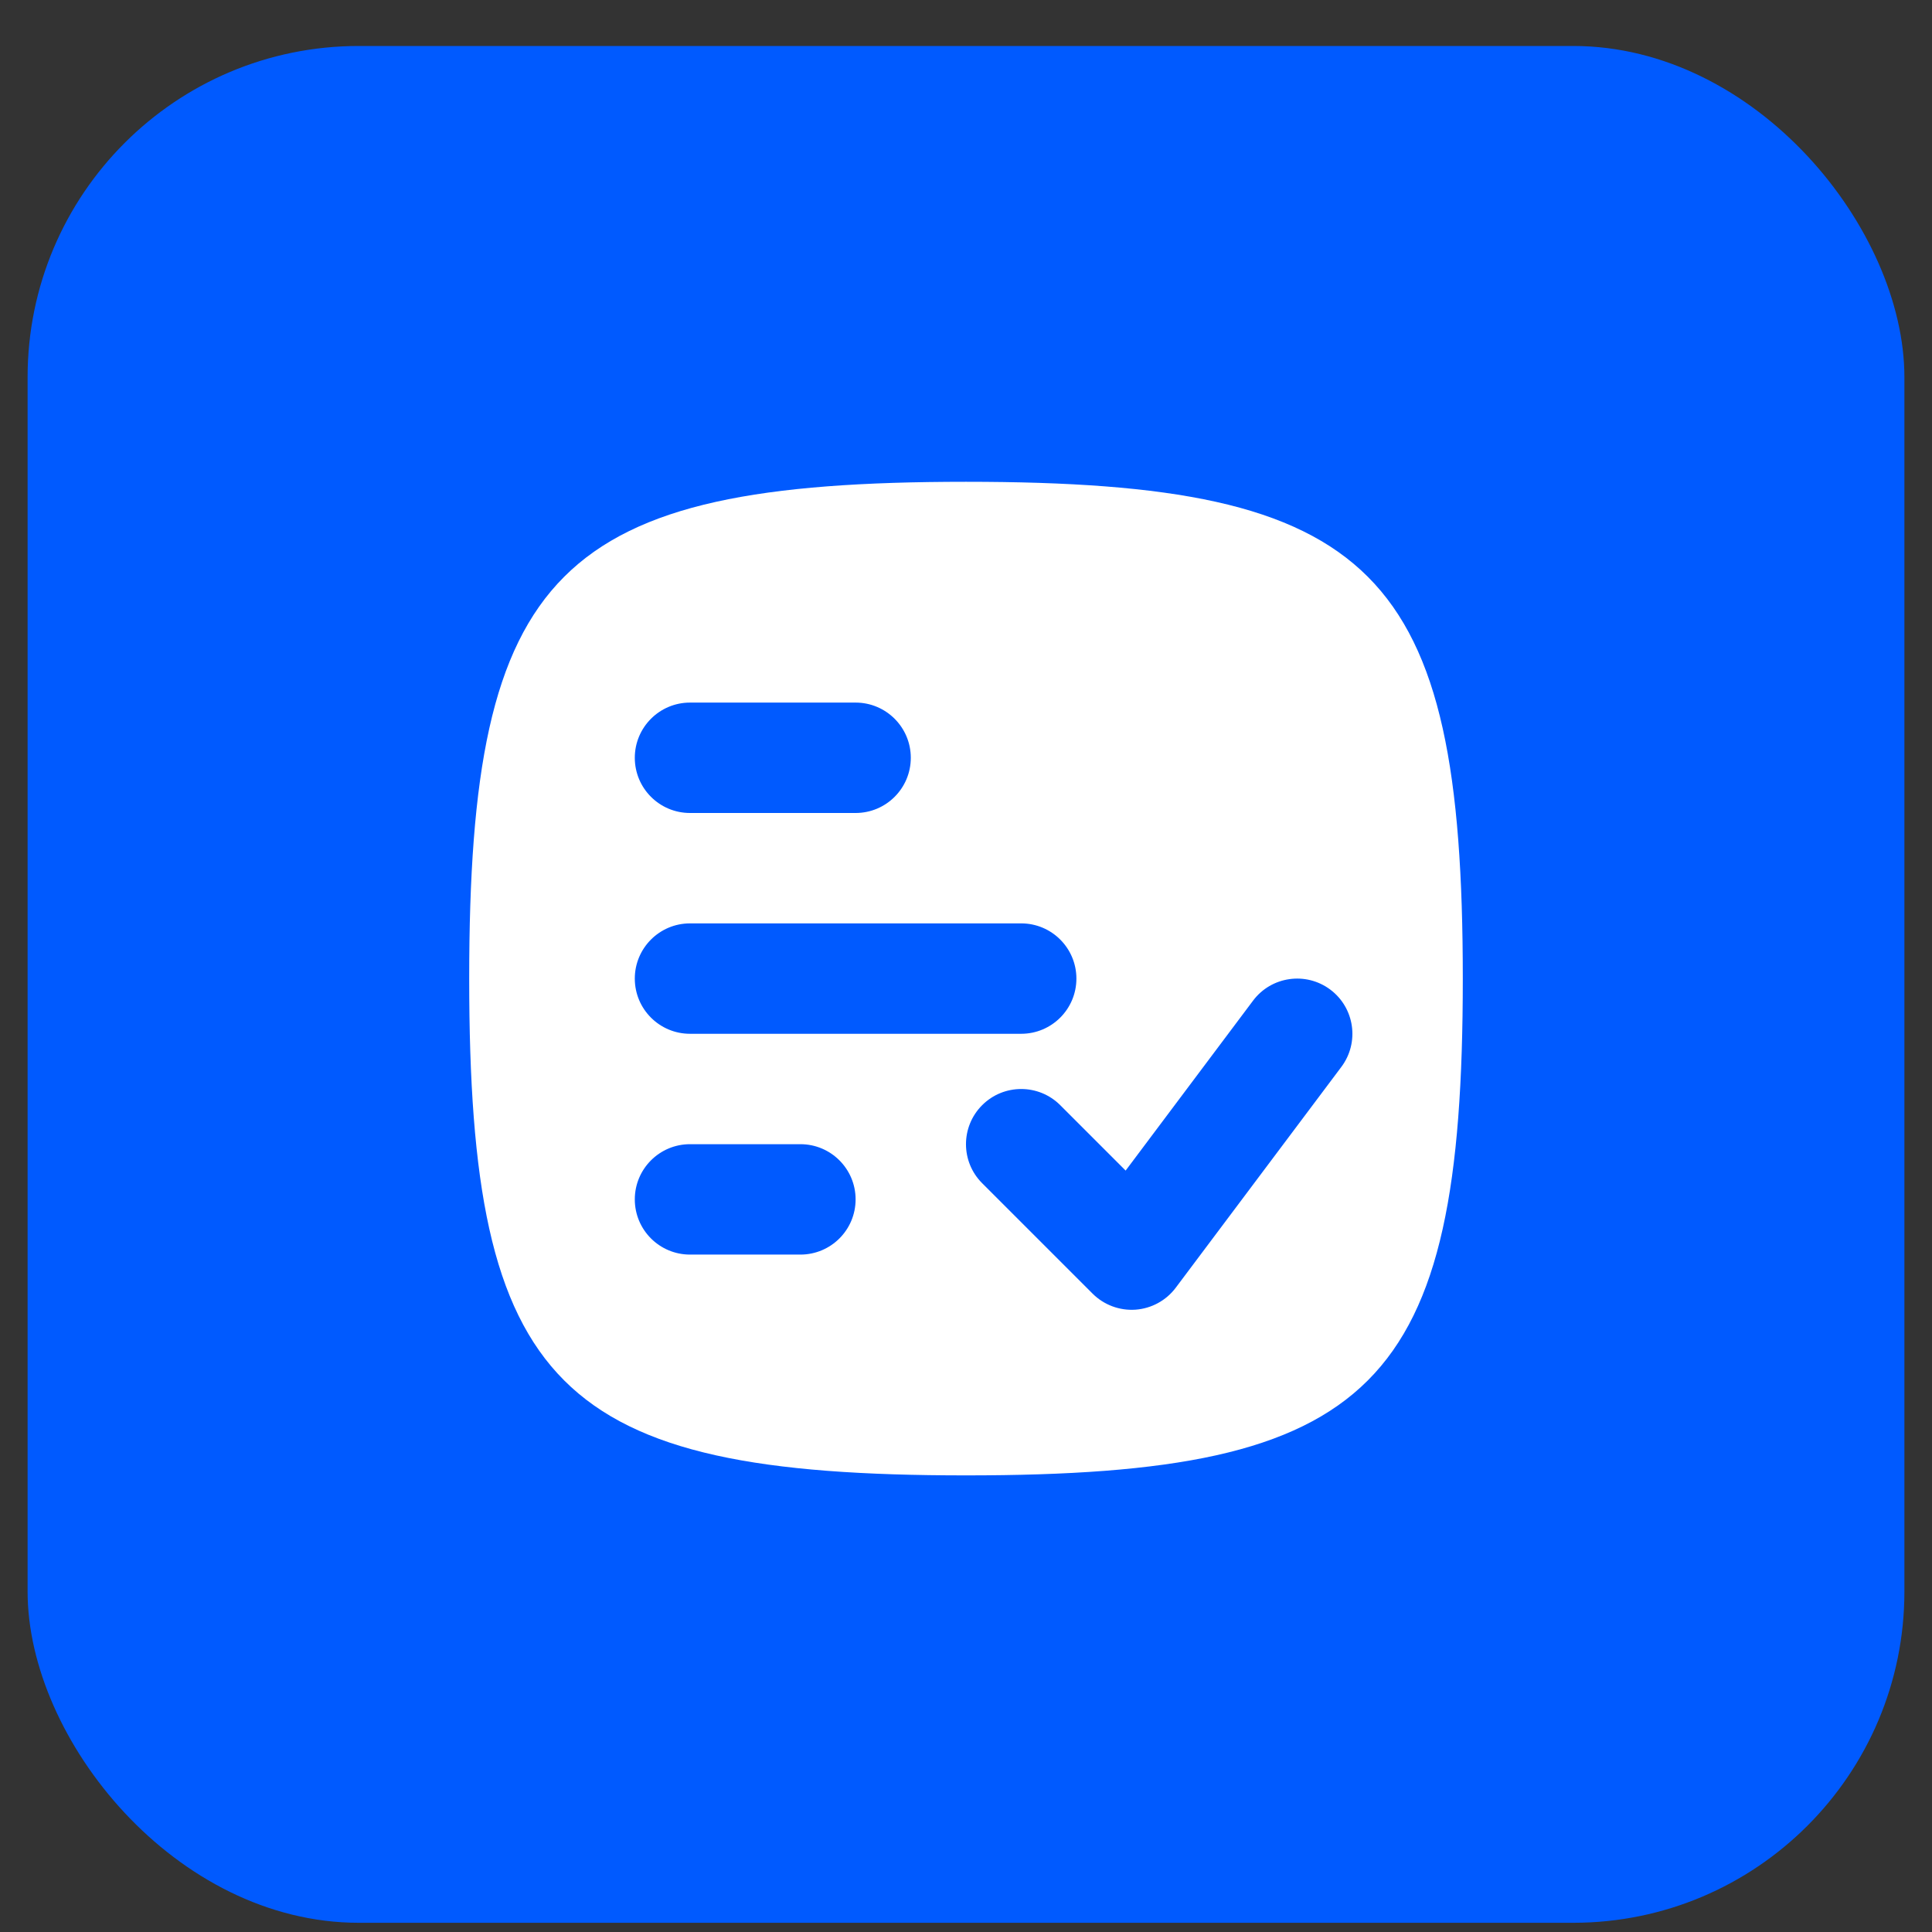
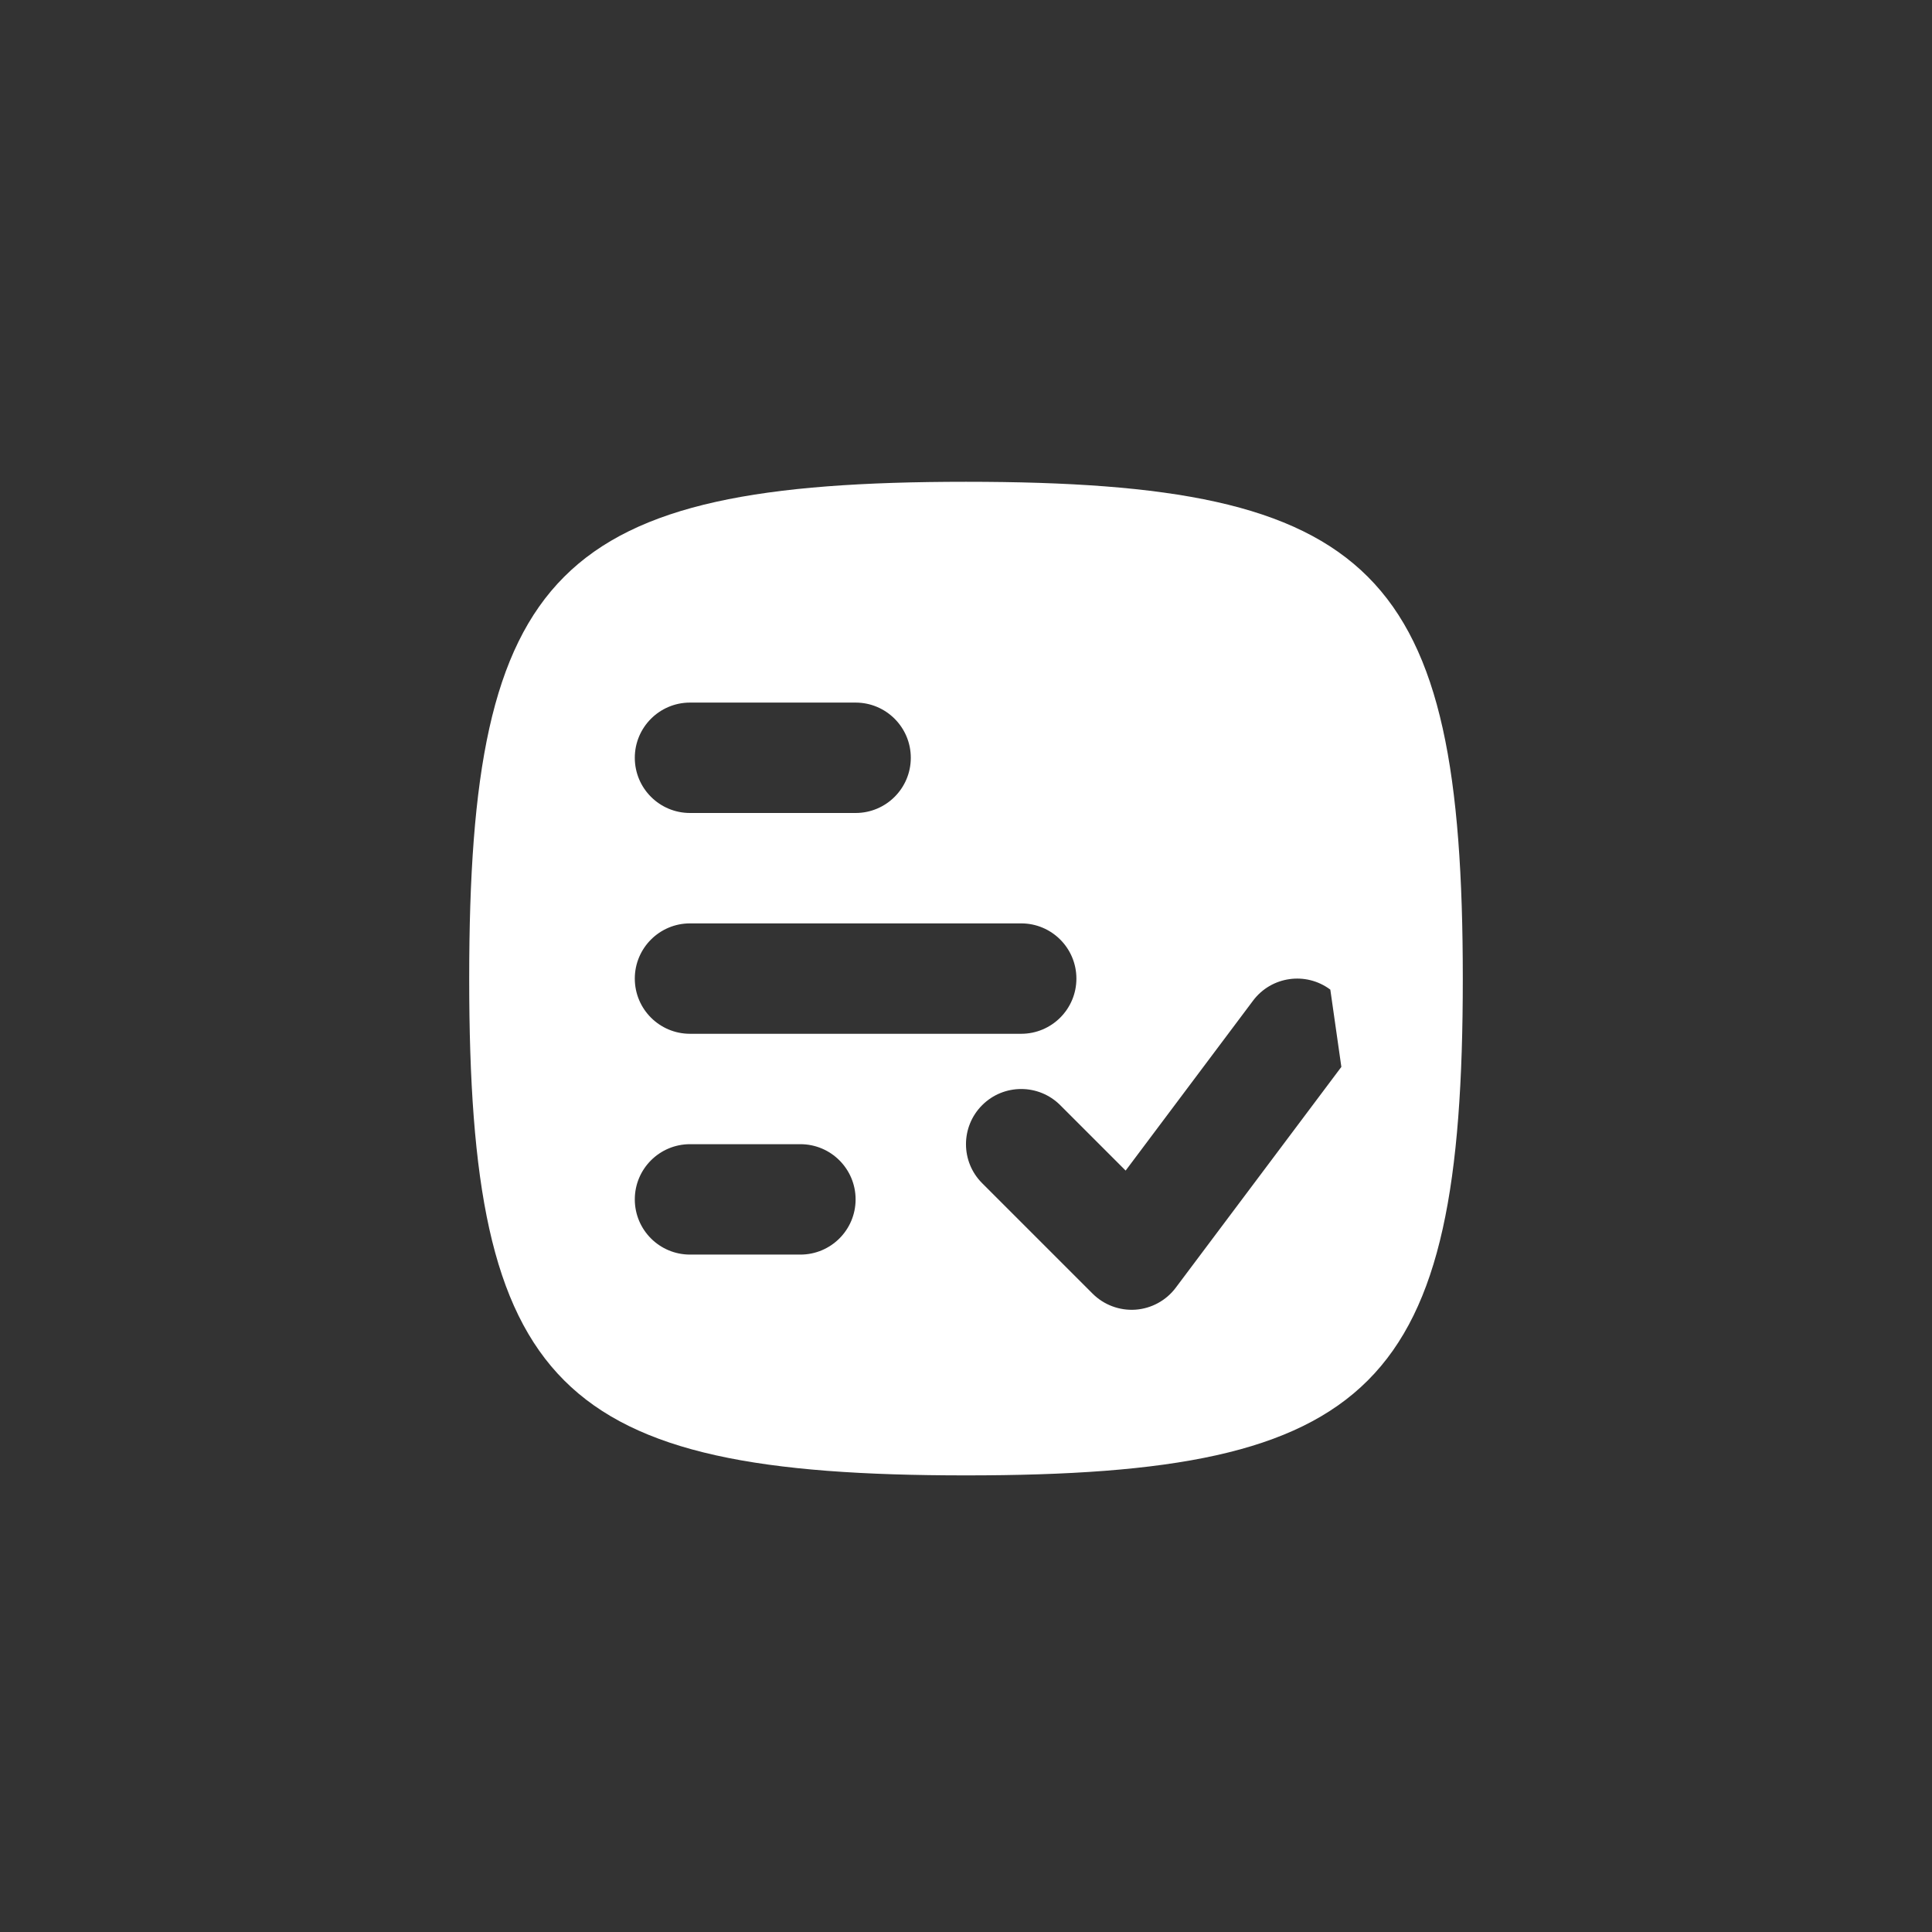
<svg xmlns="http://www.w3.org/2000/svg" width="35" height="35" viewBox="0 0 35 35" fill="none">
  <rect x="0" y="0" width="35" height="35" fill="#333333" stroke="none" />
-   <rect x="0.5" y="0.833" width="34" height="34" rx="6" fill="#005AFF" />
-   <path d="M17.5 8.728C10.088 8.728 8.5 10.317 8.5 17.728C8.5 25.14 10.088 26.728 17.5 26.728C24.912 26.728 26.5 25.14 26.5 17.728C26.5 10.317 24.912 8.728 17.5 8.728ZM12.5 12.728H15.5C16.052 12.728 16.5 13.176 16.5 13.728C16.5 14.281 16.052 14.728 15.5 14.728H12.5C11.948 14.728 11.5 14.281 11.5 13.728C11.5 13.176 11.948 12.728 12.5 12.728ZM12.5 20.728H14.5C15.052 20.728 15.5 21.176 15.5 21.728C15.5 22.281 15.052 22.728 14.5 22.728H12.5C11.948 22.728 11.5 22.281 11.5 21.728C11.5 21.176 11.948 20.728 12.5 20.728ZM12.5 16.728H18.5C19.052 16.728 19.5 17.176 19.5 17.728C19.5 18.281 19.052 18.728 18.5 18.728H12.5C11.948 18.728 11.5 18.281 11.5 17.728C11.5 17.176 11.948 16.728 12.5 16.728ZM24.3 19.328L21.3 23.328C21.126 23.56 20.86 23.705 20.571 23.726C20.282 23.746 19.998 23.64 19.793 23.435L17.793 21.435C17.402 21.045 17.402 20.412 17.793 20.021C18.183 19.631 18.817 19.631 19.207 20.021L20.392 21.206L22.7 18.128C23.031 17.686 23.658 17.597 24.1 17.928C24.542 18.26 24.631 18.886 24.3 19.328Z" fill="white" />
+   <path d="M17.5 8.728C10.088 8.728 8.5 10.317 8.5 17.728C8.5 25.14 10.088 26.728 17.5 26.728C24.912 26.728 26.5 25.14 26.5 17.728C26.5 10.317 24.912 8.728 17.5 8.728ZM12.5 12.728H15.5C16.052 12.728 16.5 13.176 16.5 13.728C16.5 14.281 16.052 14.728 15.5 14.728H12.5C11.948 14.728 11.5 14.281 11.5 13.728C11.5 13.176 11.948 12.728 12.5 12.728ZM12.5 20.728H14.5C15.052 20.728 15.5 21.176 15.5 21.728C15.5 22.281 15.052 22.728 14.5 22.728H12.5C11.948 22.728 11.5 22.281 11.5 21.728C11.5 21.176 11.948 20.728 12.5 20.728ZM12.5 16.728H18.5C19.052 16.728 19.5 17.176 19.5 17.728C19.5 18.281 19.052 18.728 18.5 18.728H12.5C11.948 18.728 11.5 18.281 11.5 17.728C11.5 17.176 11.948 16.728 12.5 16.728ZM24.3 19.328L21.3 23.328C21.126 23.56 20.86 23.705 20.571 23.726C20.282 23.746 19.998 23.64 19.793 23.435L17.793 21.435C17.402 21.045 17.402 20.412 17.793 20.021C18.183 19.631 18.817 19.631 19.207 20.021L20.392 21.206L22.7 18.128C23.031 17.686 23.658 17.597 24.1 17.928Z" fill="white" />
</svg>